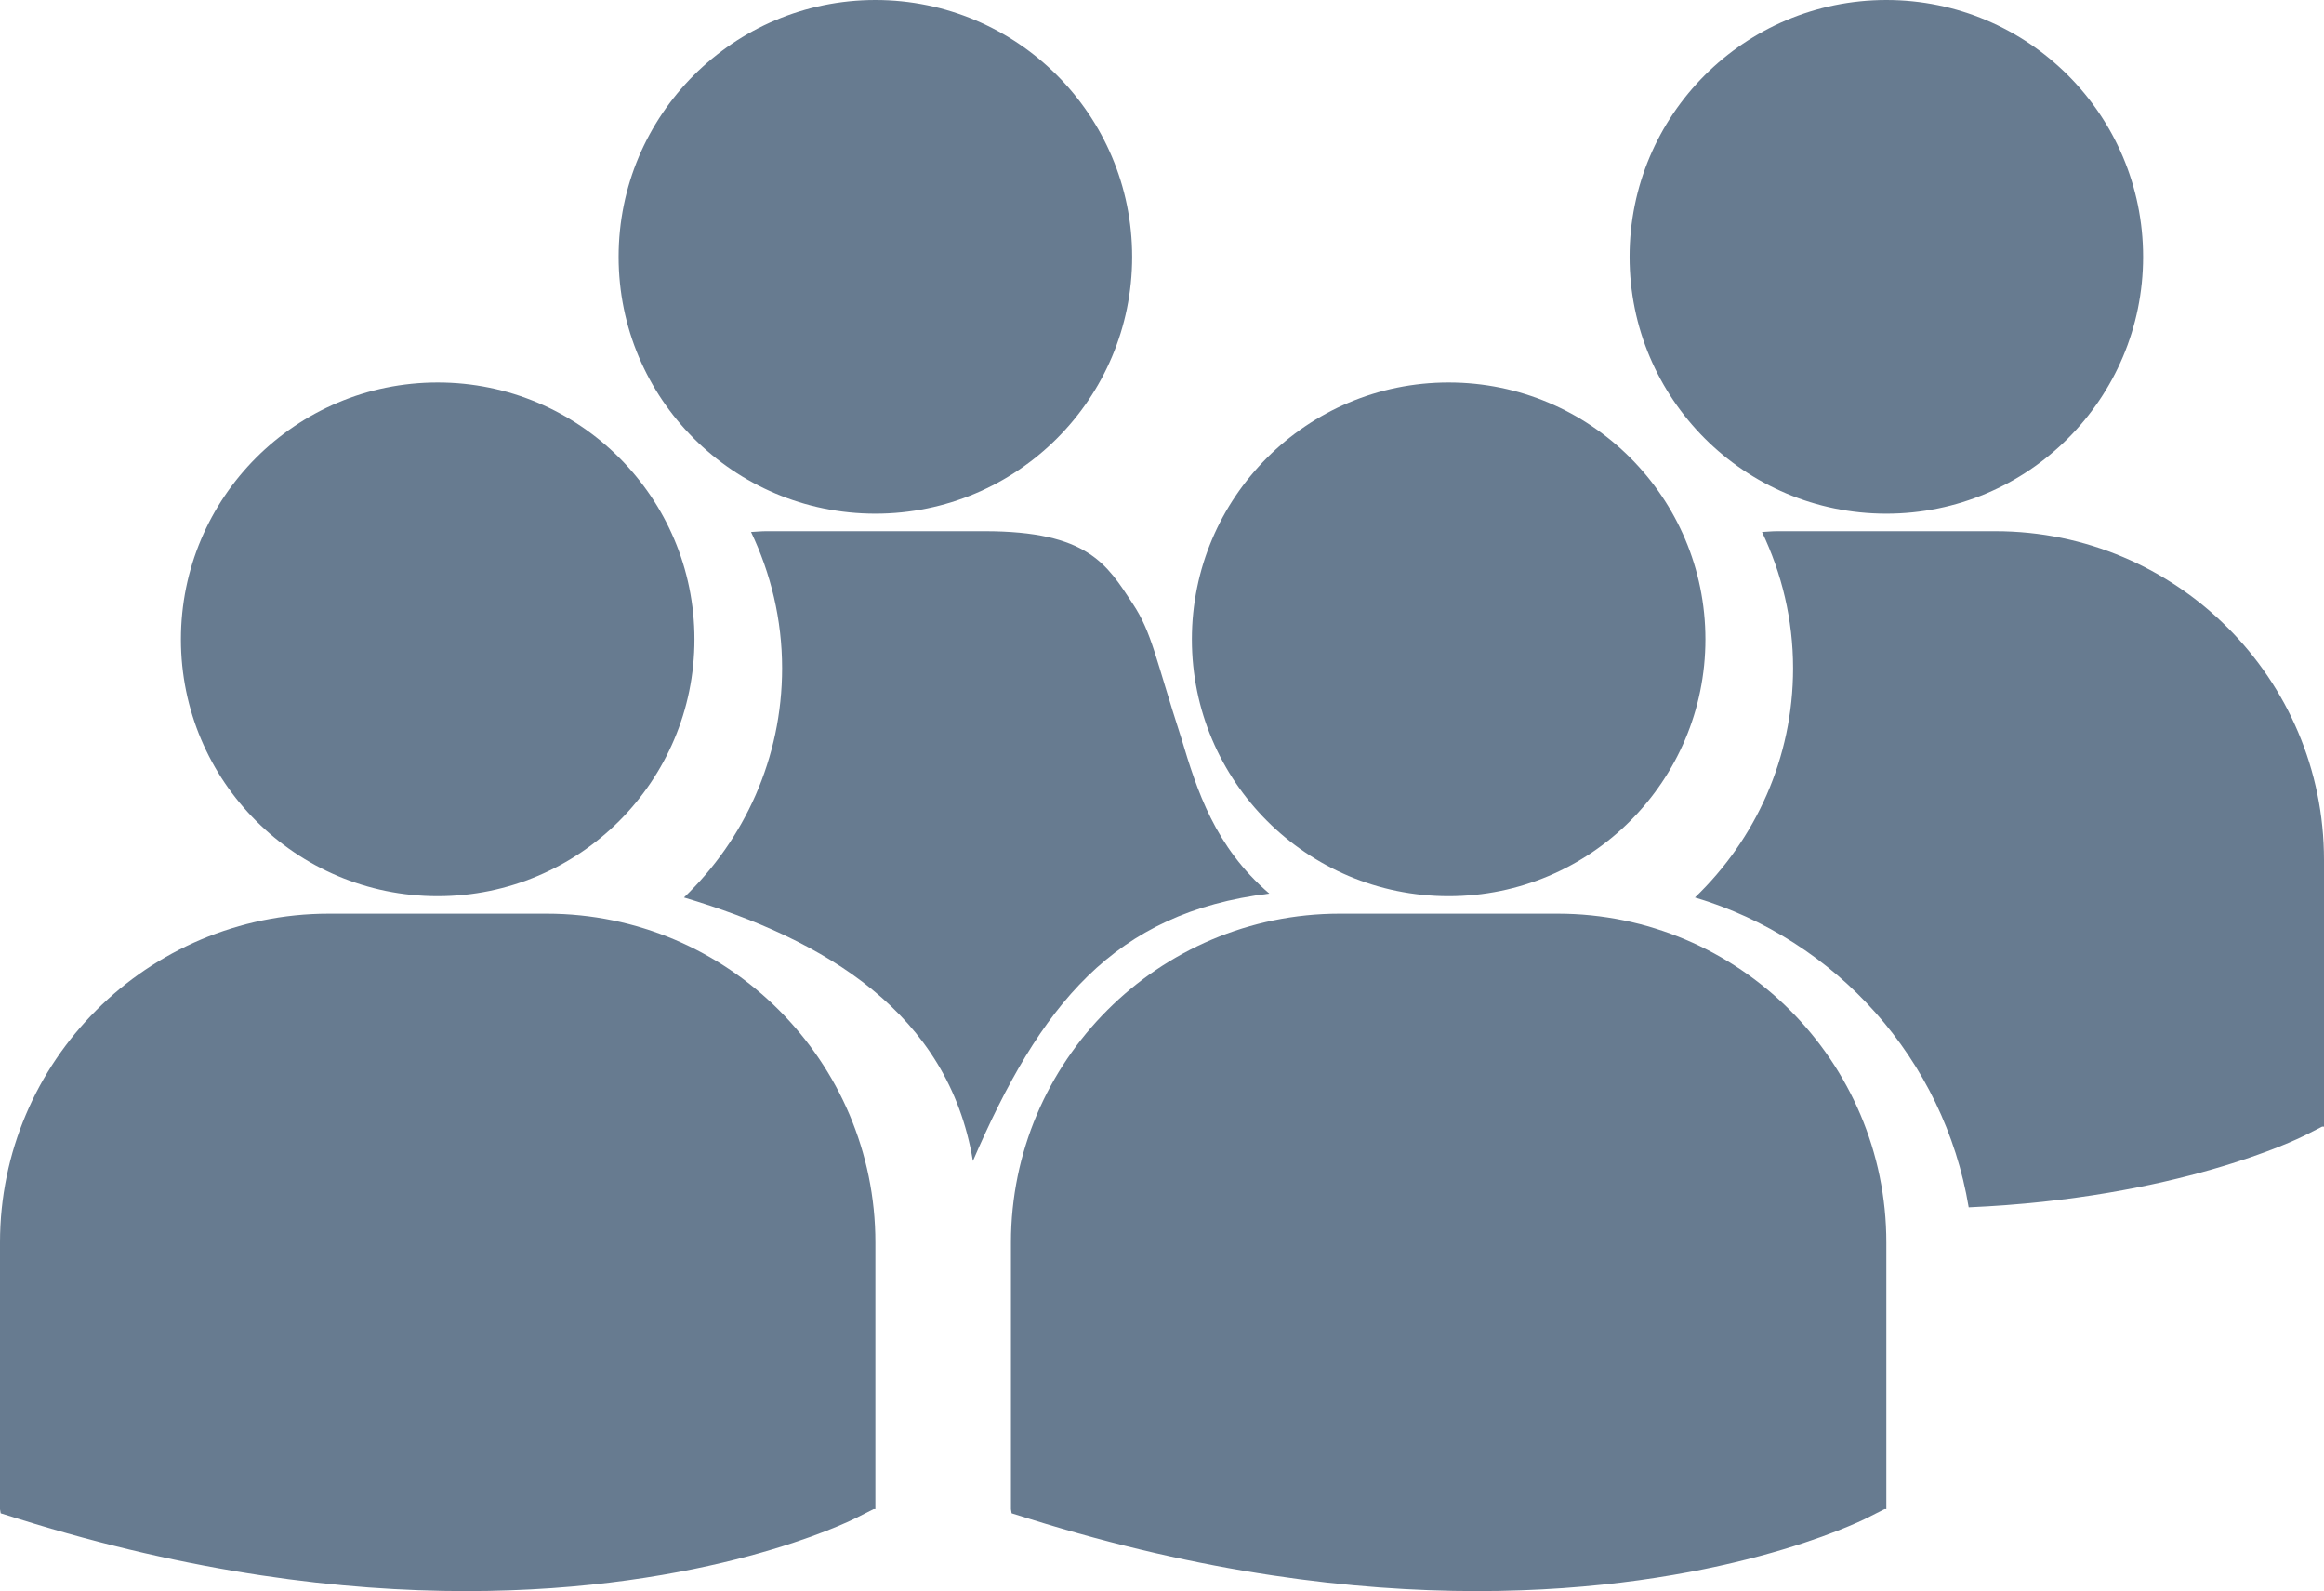
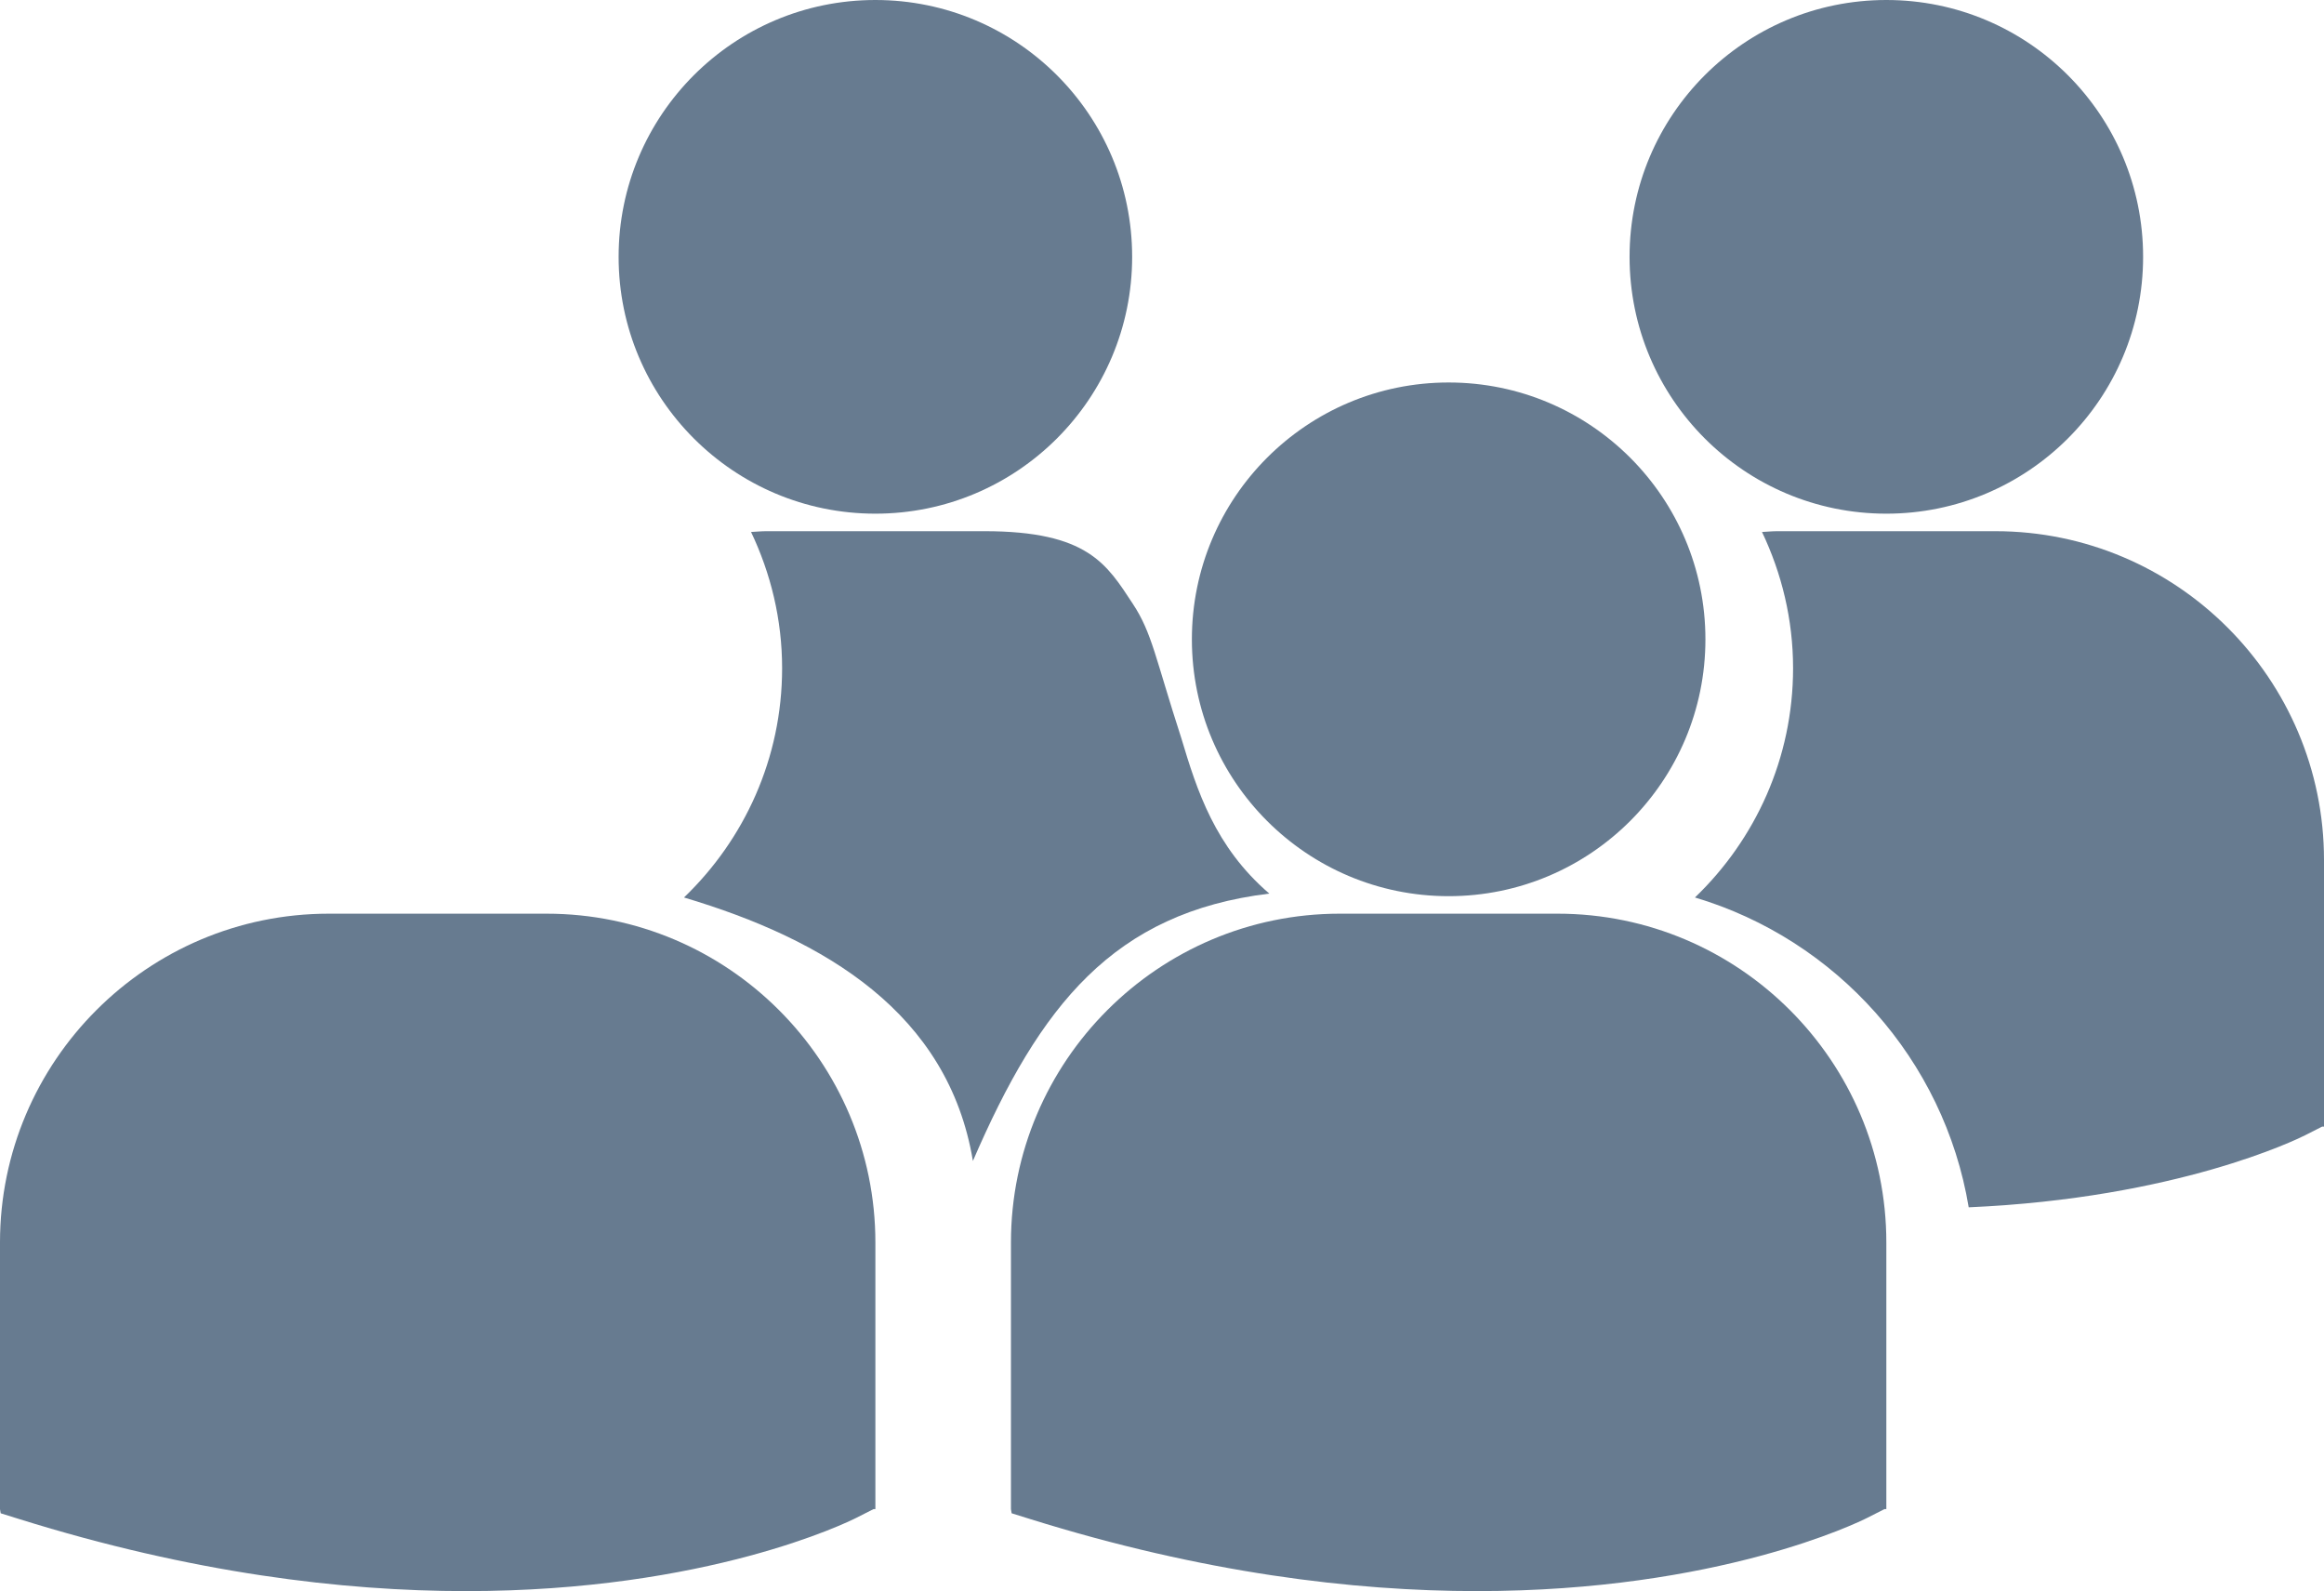
<svg xmlns="http://www.w3.org/2000/svg" xmlns:ns1="http://sodipodi.sourceforge.net/DTD/sodipodi-0.dtd" xmlns:ns2="http://www.inkscape.org/namespaces/inkscape" version="1.1" id="Capa_1" x="0px" y="0px" width="748.052" height="512" viewBox="0 0 803.436 549.908" xml:space="preserve" ns1:docname="users4.svg" ns2:version="0.92.3 (2405546, 2018-03-11)">
  <defs id="defs39" />
  <ns1:namedview pagecolor="#ffffff" bordercolor="#666666" borderopacity="1" objecttolerance="10" gridtolerance="10" guidetolerance="10" ns2:pageopacity="0" ns2:pageshadow="2" ns2:window-width="1642" ns2:window-height="1063" id="namedview37" showgrid="false" fit-margin-top="0" fit-margin-left="0" fit-margin-right="0" fit-margin-bottom="0" ns2:zoom="0.32593203" ns2:cx="47.04098" ns2:cy="-304.24916" ns2:window-x="2109" ns2:window-y="133" ns2:window-maximized="0" ns2:current-layer="layer2" />
  <g ns2:groupmode="layer" id="layer1" ns2:label="Second" style="display:inline;opacity:1" transform="translate(-47.987,-309.323)">
    <path transform="translate(0,309.323)" d="m 460.036,220.962 c 0,-49.027 39.741,-88.768 88.768,-88.768 49.027,0 88.768,39.741 88.768,88.768 0,49.026 -39.741,88.768 -88.768,88.768 -49.027,0 -88.768,-39.741 -88.768,-88.768 z m 126.434,94.821 h -75.327 c -62.668,0 -113.655,50.986 -113.655,113.646 v 92.143 l 0.236,1.437 6.36,1.985 c 59.796,18.679 111.764,24.914 154.531,24.914 83.531,0 131.94,-23.82 134.938,-25.333 l 5.94,-3.015 0.626,0.006 v -92.137 c 0,-62.66 -50.986,-113.646 -113.649,-113.646 z M 700.119,177.533 c 49.024,0 88.768,-39.741 88.768,-88.768 0,-49.024 -39.743,-88.765 -88.768,-88.765 -49.023,0 -88.768,39.741 -88.768,88.765 10e-4,49.027 39.745,88.768 88.768,88.768 z m 37.663,6.052 h -75.326 c -1.797,0 -3.547,0.189 -5.32,0.275 6.81,14.295 10.74,30.225 10.74,47.094 0,31.129 -13.057,59.205 -33.922,79.23 48.823,14.523 86.144,55.986 94.638,107.08 71.999,-3.145 113.504,-23.49 116.265,-24.885 l 5.94,-3.015 0.626,0.012 v -92.137 c 0.012,-62.664 -50.975,-113.654 -113.641,-113.654 z" id="path2-2" ns2:connector-curvature="0" style="display:inline;fill:#677b90;stroke-width:1" />
  </g>
  <g id="g4" transform="translate(-47.987,1.1e-6)" style="display:inline">
	
</g>
  <g id="g6" transform="translate(-47.987,1.1e-6)">
</g>
  <g id="g8" transform="translate(-47.987,1.1e-6)">
</g>
  <g id="g10" transform="translate(-47.987,1.1e-6)">
</g>
  <g id="g12" transform="translate(-47.987,1.1e-6)">
</g>
  <g id="g14" transform="translate(-47.987,1.1e-6)">
</g>
  <g id="g16" transform="translate(-47.987,1.1e-6)">
</g>
  <g id="g18" transform="translate(-47.987,1.1e-6)">
</g>
  <g id="g20" transform="translate(-47.987,1.1e-6)">
</g>
  <g id="g22" transform="translate(-47.987,1.1e-6)">
</g>
  <g id="g24" transform="translate(-47.987,1.1e-6)">
</g>
  <g id="g26" transform="translate(-47.987,1.1e-6)">
</g>
  <g id="g28" transform="translate(-47.987,1.1e-6)">
</g>
  <g id="g30" transform="translate(-47.987,1.1e-6)">
</g>
  <g id="g32" transform="translate(-47.987,1.1e-6)">
</g>
  <g id="g34" transform="translate(-47.987,1.1e-6)">
</g>
  <g ns2:groupmode="layer" id="layer2" ns2:label="First" style="opacity:1" transform="translate(-47.987,-309.323)">
-     <path transform="translate(0,309.323)" style="display:inline;fill:#677b90" d="m 110.534,220.962 c 0,-49.027 39.741,-88.768 88.768,-88.768 49.027,0 88.768,39.741 88.768,88.768 0,49.026 -39.741,88.768 -88.768,88.768 -49.027,0 -88.768,-39.741 -88.768,-88.768 z" id="path1020" ns2:connector-curvature="0" />
    <path transform="translate(0,309.323)" style="display:inline;fill:#677b90" d="m 236.968,315.783 h -75.327 c -62.668,0 -113.655,50.986 -113.655,113.646 v 92.143 l 0.236,1.437 6.36,1.985 c 59.796,18.679 111.764,24.914 154.531,24.914 83.531,0 131.94,-23.82 134.938,-25.333 l 5.94,-3.015 0.626,0.006 v -92.137 c 0,-62.66 -50.986,-113.646 -113.649,-113.646 z" id="path1018" ns2:connector-curvature="0" />
    <path transform="translate(0,309.323)" style="display:inline;fill:#677b90" d="m 350.617,177.533 c 49.024,0 88.768,-39.741 88.768,-88.768 C 439.385,39.741 399.642,0 350.617,0 c -49.023,0 -88.768,39.741 -88.768,88.765 0.001,49.027 39.745,88.768 88.768,88.768 z" id="path1016" ns2:connector-curvature="0" />
    <path transform="translate(0,309.323)" style="display:inline;fill:#677b90" d="m 388.28,183.585 h -75.326 c -1.797,0 -3.547,0.189 -5.32,0.275 6.81,14.295 10.74,30.225 10.74,47.094 0,31.129 -13.057,59.205 -33.922,79.23 48.823,14.523 91.387,39.966 99.881,91.06 23.208,-53.733 48.589,-85.866 102.474,-92.407 C 468.016,292.709 461.802,273.207 456.404,255.185 447.381,227.343 446.269,218.783 439.641,208.722 430.622,195.032 424.123,183.583 388.28,183.585 Z" id="path2" ns2:connector-curvature="0" ns1:nodetypes="cscsccccsc" />
  </g>
</svg>